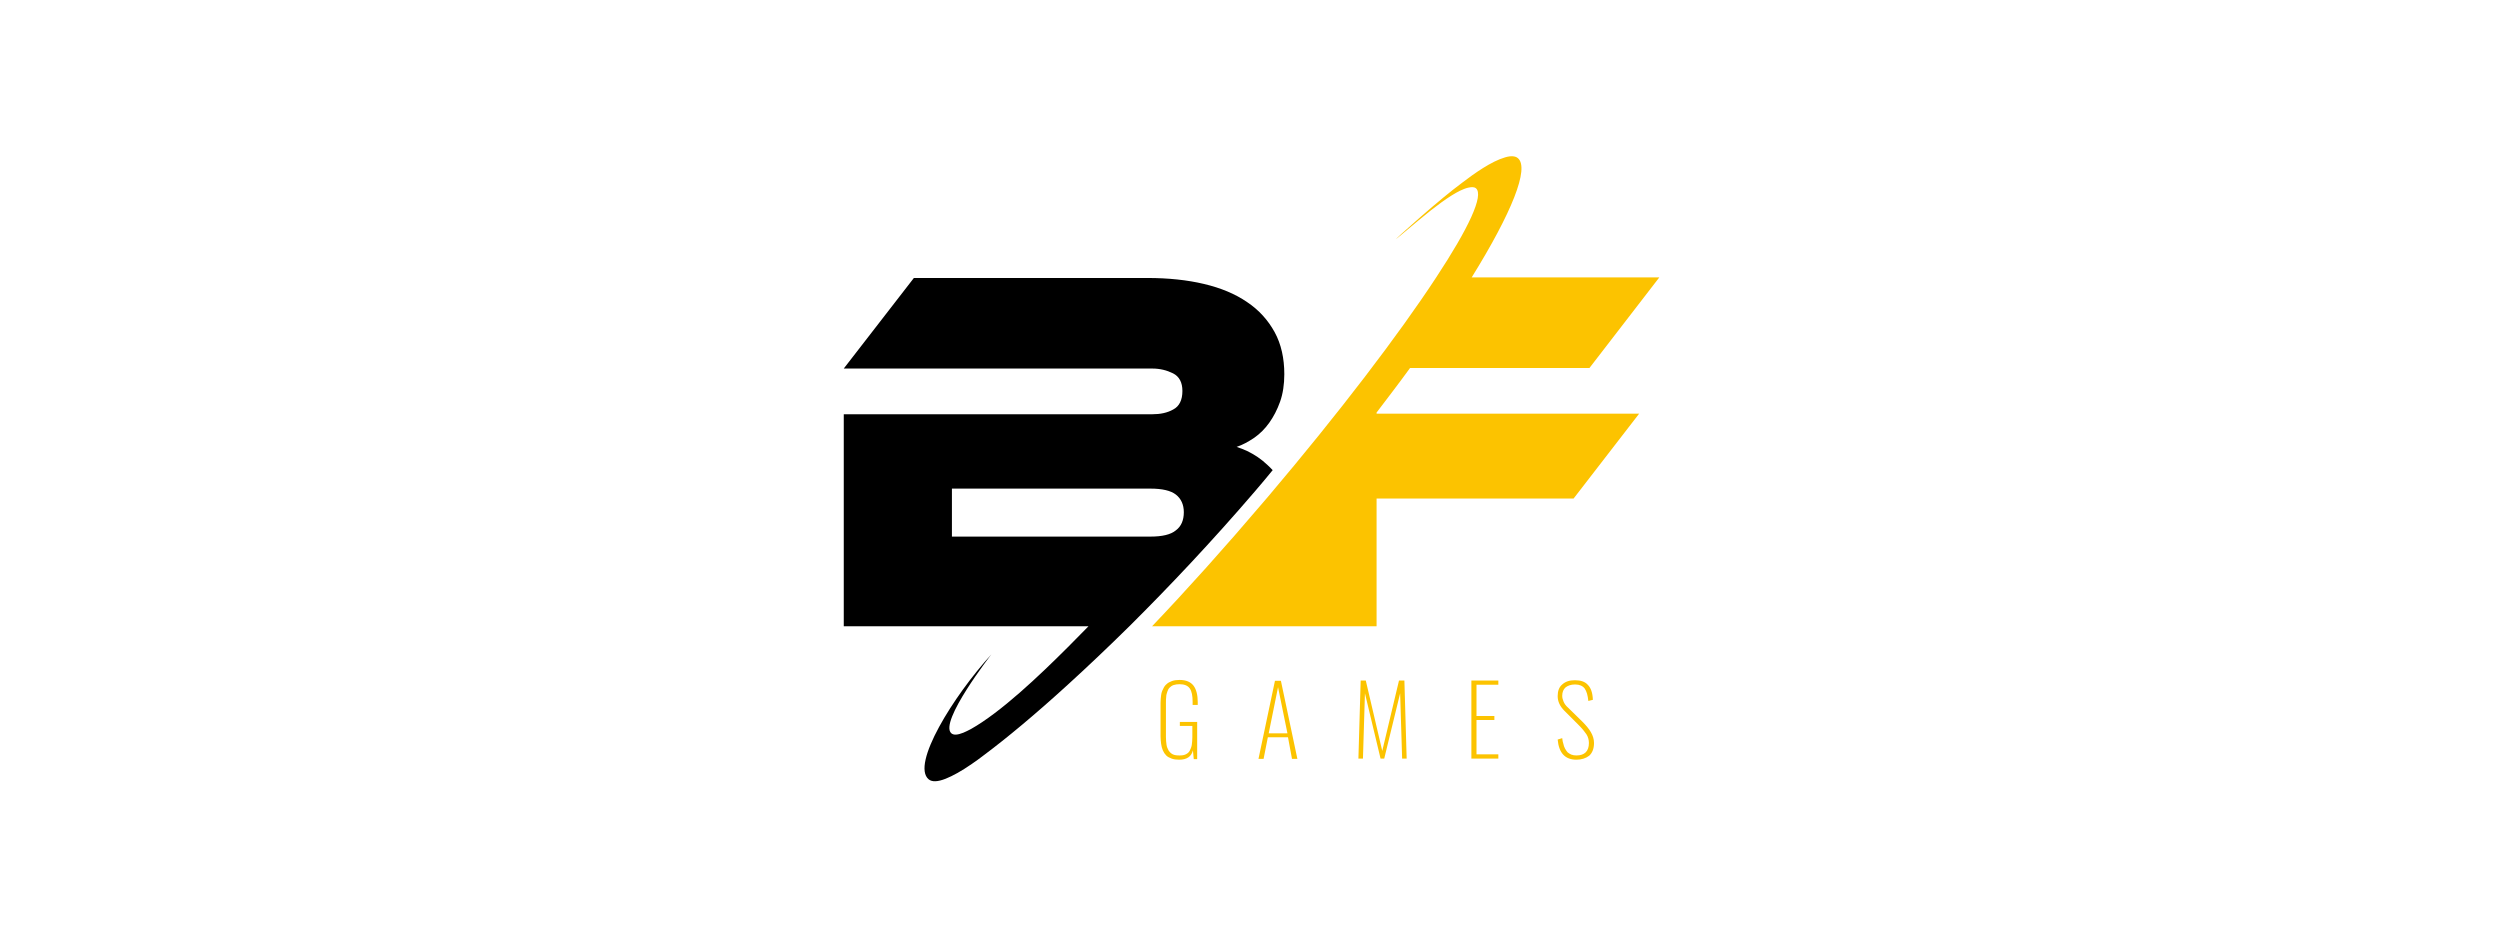
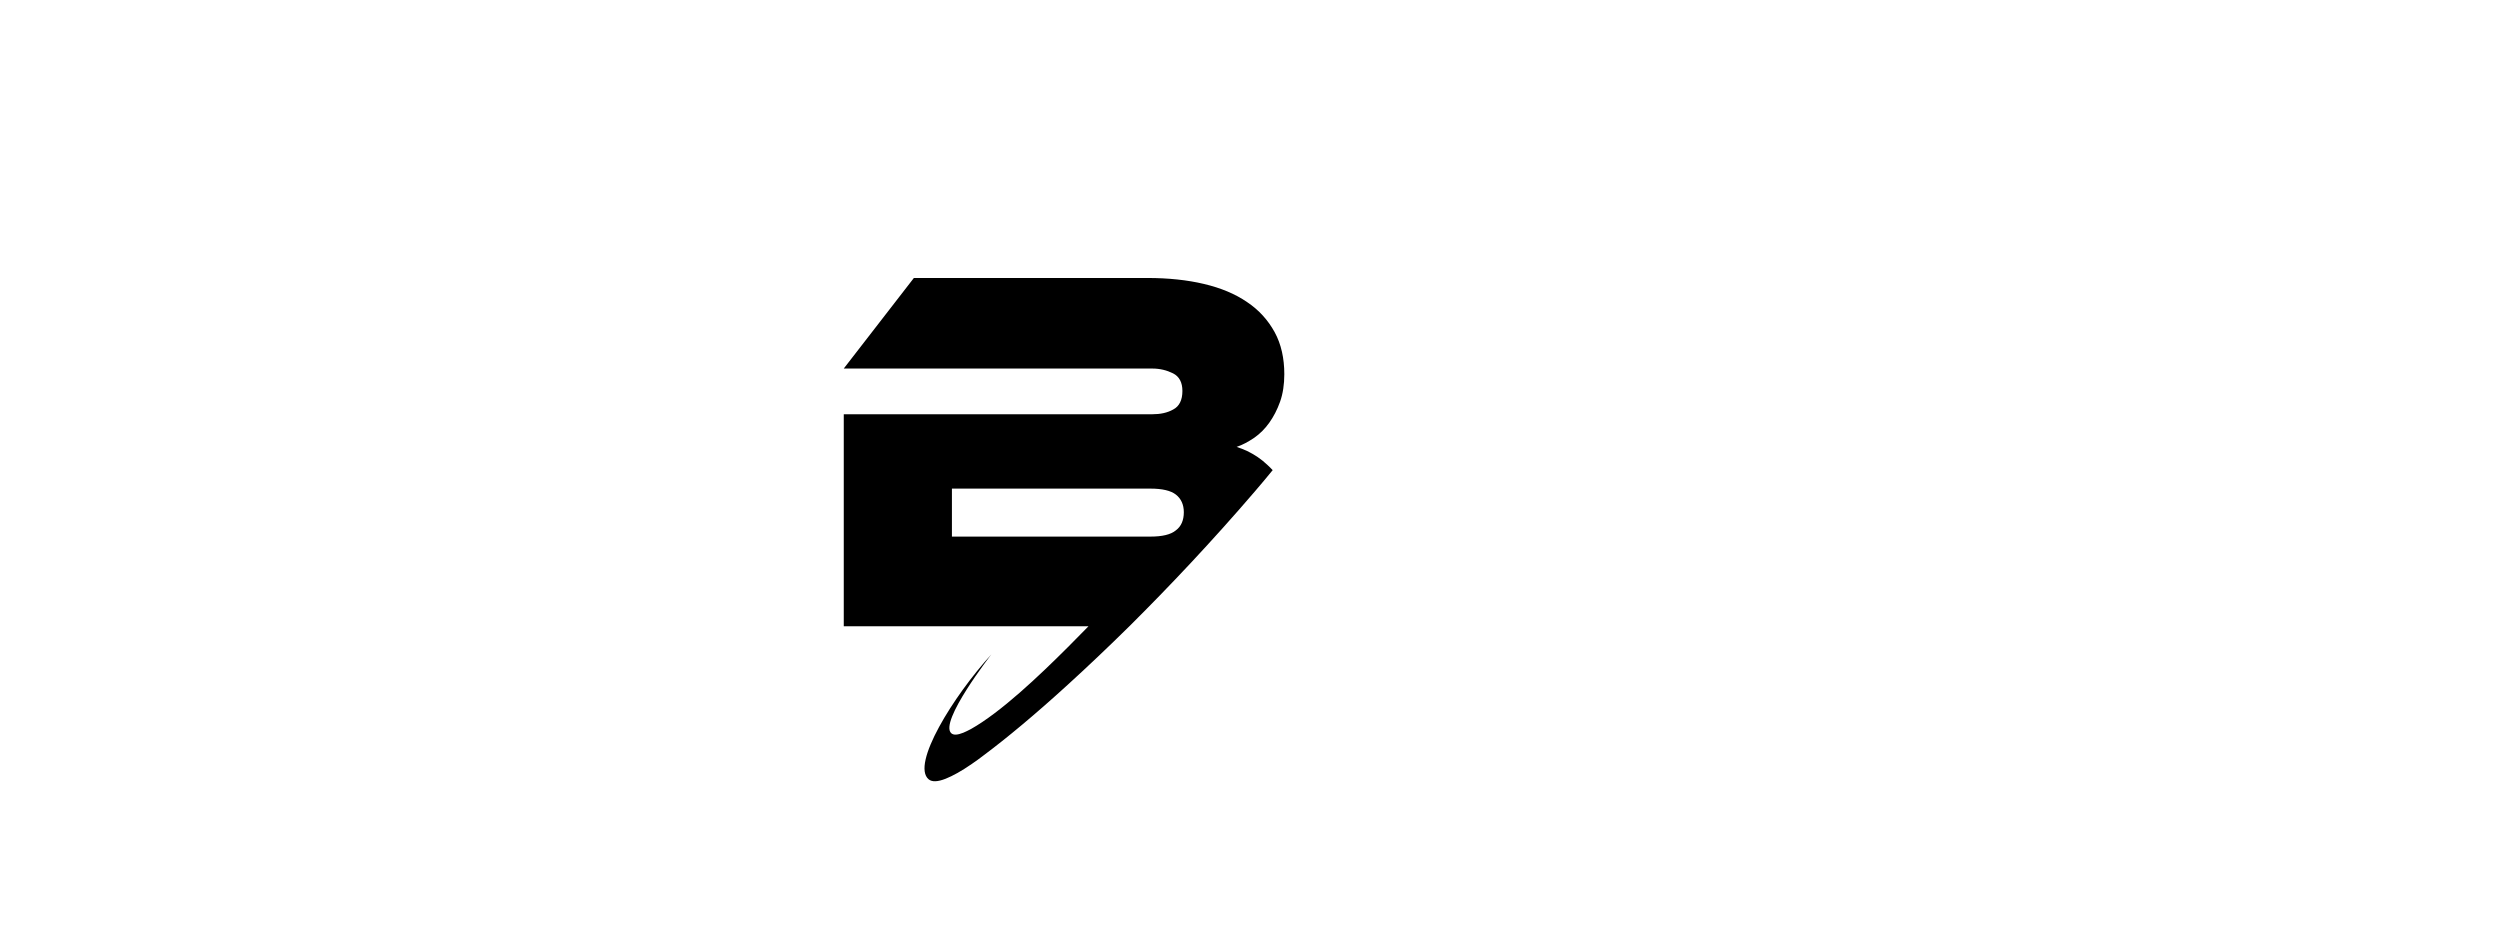
<svg xmlns="http://www.w3.org/2000/svg" width="160" height="60" viewBox="0 0 160 60" fill="none">
-   <path d="M88.101 26.403C88.846 25.422 89.572 24.477 90.244 23.55H101.726L106.195 17.755H94.187C96.766 13.595 97.893 10.76 97.148 10.125C96.984 9.979 96.694 9.961 96.33 10.07C95.44 10.325 94.35 11.106 93.587 11.687C92.806 12.268 91.916 13.013 90.935 13.867C88.773 15.775 88.864 15.72 90.808 14.085C91.898 13.177 92.77 12.541 93.424 12.214C93.624 12.123 93.787 12.05 93.951 12.014C94.187 11.96 94.35 11.96 94.459 12.05C94.986 12.486 93.987 14.612 91.916 17.755C89.536 21.388 85.703 26.421 81.161 31.78L80.834 32.162C78.363 35.068 75.947 37.757 73.73 40.083H88.101V31.907H100.709L104.905 26.475H88.101V26.403Z" fill="#FCC300" />
-   <path d="M81.796 47.186V46.932H82.396L81.796 43.989V43.571H81.978L83.032 48.567H82.687L82.432 47.186H81.796ZM86.938 48.549L87.083 43.553H87.41L88.464 48.058L89.536 43.553H89.881L90.026 48.549H89.736L89.609 44.37L88.591 48.549H88.355L87.356 44.37L87.229 48.549H86.938ZM94.168 48.549V43.553H95.894V43.825H94.496V45.824H95.64V46.078H94.496V48.276H95.894V48.549H94.168ZM100.89 48.621C100.164 48.621 99.764 48.185 99.691 47.331L99.982 47.241C100 47.386 100.018 47.513 100.055 47.604C100.073 47.713 100.109 47.804 100.164 47.913C100.218 48.004 100.273 48.094 100.327 48.149C100.4 48.203 100.473 48.258 100.563 48.294C100.654 48.331 100.781 48.349 100.89 48.349C101.417 48.349 101.69 48.076 101.69 47.55C101.69 47.35 101.635 47.15 101.526 46.986C101.417 46.823 101.254 46.623 101.036 46.405L100.127 45.496C99.837 45.206 99.691 44.897 99.691 44.552C99.691 44.225 99.782 43.971 99.982 43.807C100.182 43.625 100.436 43.535 100.781 43.535H100.8C101.163 43.535 101.435 43.625 101.617 43.825C101.817 44.025 101.926 44.334 101.944 44.788L101.653 44.861C101.617 44.497 101.544 44.243 101.417 44.061C101.29 43.898 101.09 43.807 100.818 43.807H100.781C100.545 43.807 100.345 43.88 100.2 43.989C100.055 44.116 99.982 44.297 99.982 44.534C99.982 44.661 100.018 44.788 100.073 44.915C100.127 45.042 100.218 45.17 100.364 45.297L101.272 46.187C101.508 46.423 101.69 46.641 101.817 46.859C101.944 47.077 102.017 47.313 102.017 47.549C102.017 47.913 101.908 48.185 101.708 48.367C101.49 48.531 101.217 48.621 100.89 48.621ZM75.474 48.621C75.293 48.621 75.129 48.603 74.984 48.549C74.838 48.494 74.729 48.44 74.638 48.349C74.548 48.258 74.475 48.149 74.421 48.022C74.366 47.895 74.33 47.749 74.311 47.604C74.293 47.459 74.275 47.295 74.275 47.114V44.988C74.275 44.806 74.293 44.643 74.311 44.497C74.33 44.352 74.366 44.225 74.439 44.098C74.493 43.971 74.566 43.861 74.657 43.789C74.748 43.698 74.856 43.644 75.002 43.589C75.147 43.535 75.311 43.516 75.492 43.516C75.91 43.516 76.201 43.644 76.383 43.88C76.564 44.116 76.655 44.479 76.655 44.933V45.115H76.328V44.915C76.328 44.534 76.274 44.243 76.146 44.061C76.019 43.88 75.801 43.789 75.492 43.789C75.347 43.789 75.22 43.807 75.111 43.843C75.002 43.88 74.929 43.934 74.856 44.007C74.784 44.08 74.748 44.152 74.711 44.261C74.675 44.37 74.638 44.479 74.638 44.588C74.62 44.697 74.62 44.843 74.62 44.988V47.168C74.62 47.368 74.638 47.531 74.657 47.659C74.675 47.804 74.729 47.913 74.784 48.022C74.856 48.131 74.947 48.222 75.056 48.276C75.165 48.331 75.311 48.349 75.492 48.349C75.656 48.349 75.783 48.331 75.892 48.276C76.001 48.222 76.092 48.149 76.146 48.04C76.201 47.931 76.255 47.804 76.274 47.677C76.292 47.531 76.31 47.368 76.31 47.186V46.459H75.51V46.205H76.619V48.585H76.401L76.346 48.022C76.255 48.422 75.947 48.621 75.474 48.621ZM81.796 43.571V43.989V43.971L81.197 46.932H81.796V47.186H81.142L80.87 48.567H80.543L81.597 43.571H81.796Z" fill="#FCC300" />
  <path d="M81.233 27.056C81.506 26.675 81.742 26.221 81.924 25.712C82.105 25.203 82.196 24.604 82.196 23.95C82.196 22.933 81.996 22.024 81.579 21.261C81.161 20.498 80.579 19.844 79.816 19.335C79.053 18.808 78.127 18.427 77.055 18.173C75.983 17.918 74.766 17.791 73.439 17.791L58.487 17.792L54 23.587L73.748 23.587C74.239 23.587 74.675 23.696 75.075 23.895C75.474 24.095 75.674 24.477 75.674 25.022C75.674 25.603 75.474 26.003 75.093 26.203C74.711 26.421 74.257 26.512 73.748 26.512H68.335V26.512H54.001V40.083H68.353V40.083H69.661C69.279 40.464 68.825 40.936 68.335 41.427V41.426C66.5 43.261 64.047 45.587 62.139 46.659C61.958 46.749 61.794 46.84 61.649 46.895C61.285 47.04 61.031 47.058 60.886 46.931C60.068 46.223 63.447 41.881 63.447 41.881C60.995 44.569 58.306 48.93 59.432 49.874C59.65 50.056 60.014 50.038 60.523 49.838C60.977 49.656 61.54 49.347 62.194 48.893C62.448 48.712 62.721 48.53 62.993 48.312C64.428 47.24 66.245 45.732 68.335 43.825V43.825C69.57 42.699 70.896 41.445 72.277 40.083C74.838 37.539 77.6 34.614 80.325 31.435C80.707 30.981 81.088 30.545 81.451 30.09C81.342 29.982 81.233 29.854 81.124 29.764C80.725 29.382 80.289 29.091 79.798 28.855C79.58 28.764 79.38 28.673 79.144 28.601C79.526 28.474 79.889 28.274 80.27 28.019C80.634 27.765 80.961 27.438 81.233 27.056ZM75.256 33.942C74.929 34.214 74.384 34.342 73.621 34.342H68.335V34.342H60.923V31.271H68.353V31.271H73.621C74.384 31.271 74.929 31.398 75.256 31.653C75.583 31.907 75.765 32.289 75.765 32.779C75.765 33.288 75.601 33.688 75.256 33.942Z" fill="black" />
</svg>